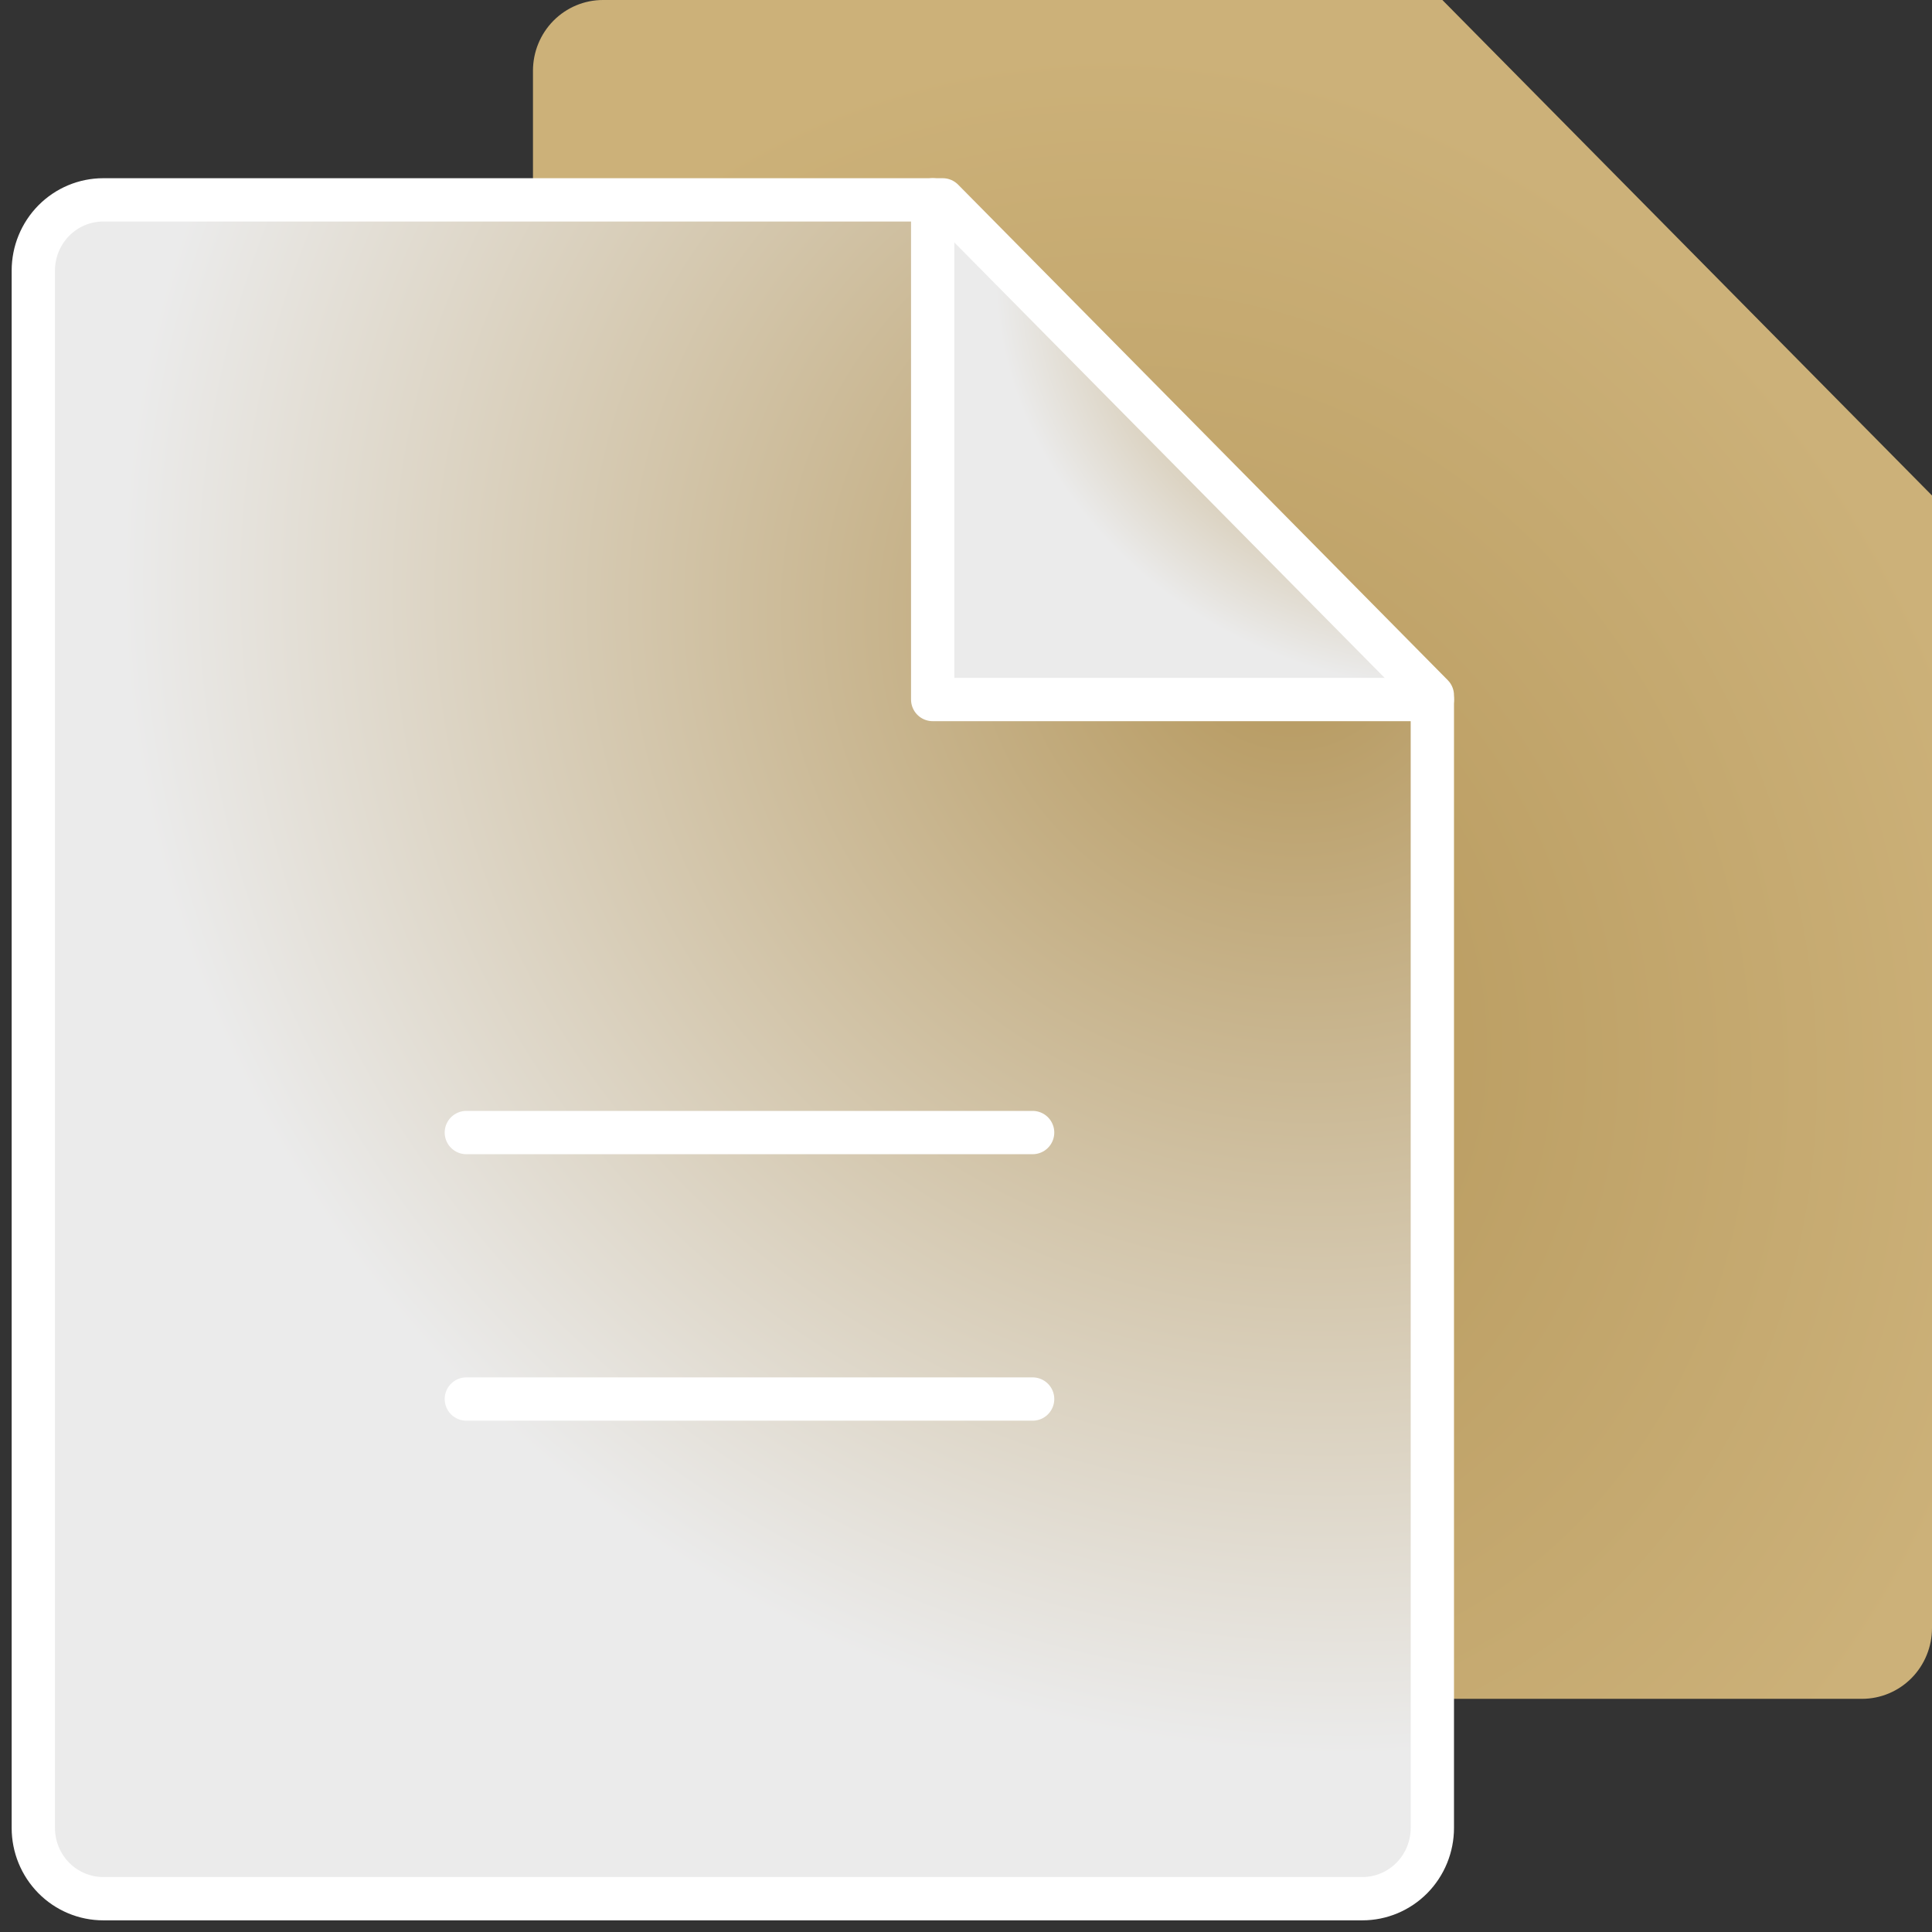
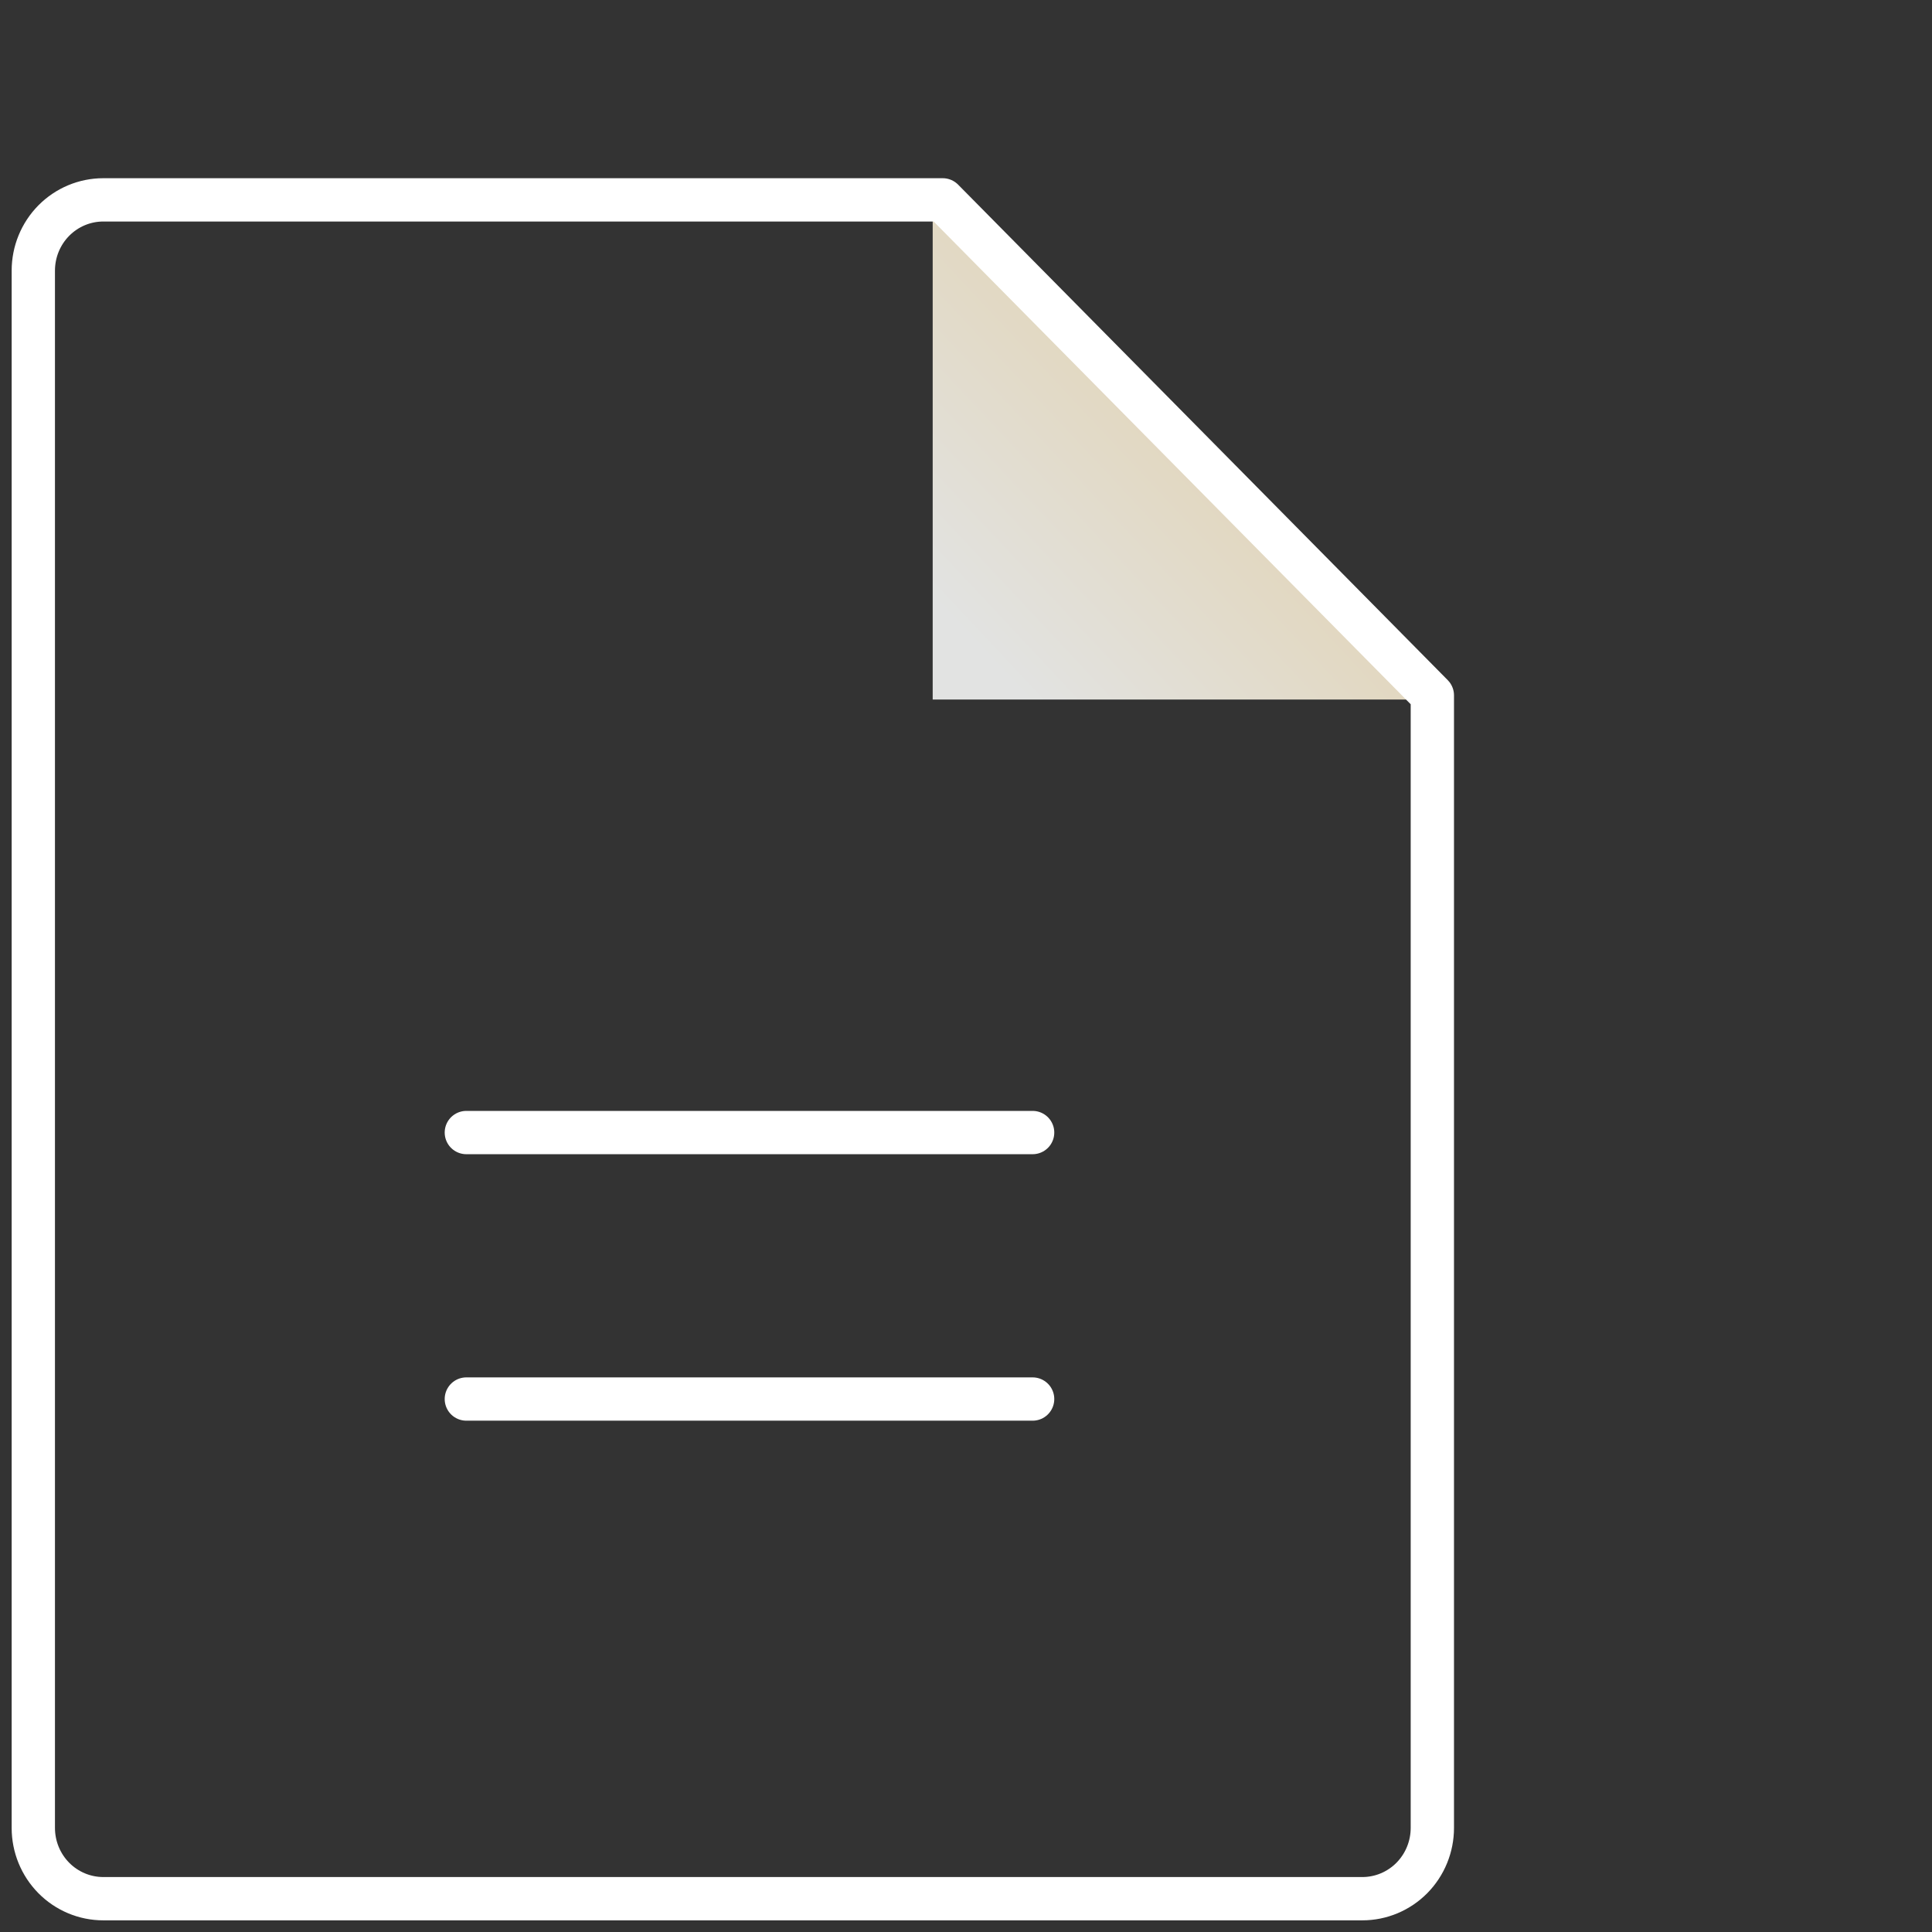
<svg xmlns="http://www.w3.org/2000/svg" width="58" height="58" viewBox="0 0 58 58" fill="none">
  <rect x="0" y="0" width="58" height="58" fill="#333333" stroke="none" />
-   <path d="M55.9 51H18.1C17.543 51 17.009 50.776 16.615 50.378C16.221 49.979 16 49.439 16 48.875V2.125C16 1.561 16.221 1.021 16.615 0.622C17.009 0.224 17.543 0 18.1 0H43.301L58 14.875V48.875C58 49.154 57.946 49.43 57.84 49.688C57.735 49.946 57.58 50.18 57.385 50.378C57.19 50.575 56.959 50.731 56.704 50.838C56.449 50.945 56.176 51 55.9 51Z" fill="url(#paint0_radial_11141_1718)" />
-   <path d="M40.9 57H3.1C2.543 57 2.009 56.776 1.615 56.378C1.221 55.979 1 55.439 1 54.875V8.125C1 7.561 1.221 7.021 1.615 6.622C2.009 6.224 2.543 6 3.1 6H28.301L43 20.875V54.875C43 55.154 42.946 55.43 42.84 55.688C42.735 55.946 42.58 56.18 42.385 56.378C42.19 56.575 41.959 56.731 41.704 56.838C41.449 56.945 41.176 57 40.9 57Z" fill="url(#paint1_linear_11141_1718)" />
  <path d="M28 6V21H43" fill="url(#paint2_linear_11141_1718)" />
-   <path d="M40.9 57H3.1C2.543 57 2.009 56.776 1.615 56.378C1.221 55.979 1 55.439 1 54.875V8.125C1 7.561 1.221 7.021 1.615 6.622C2.009 6.224 2.543 6 3.1 6H28.301L43 20.875V54.875C43 55.154 42.946 55.43 42.84 55.688C42.735 55.946 42.58 56.18 42.385 56.378C42.19 56.575 41.959 56.731 41.704 56.838C41.449 56.945 41.176 57 40.9 57Z" fill="url(#paint3_radial_11141_1718)" />
-   <path d="M28 6V21H43" fill="url(#paint4_radial_11141_1718)" />
  <path d="M40.9 57H3.1C2.543 57 2.009 56.776 1.615 56.378C1.221 55.979 1 55.439 1 54.875V8.125C1 7.561 1.221 7.021 1.615 6.622C2.009 6.224 2.543 6 3.1 6H28.301L43 20.875V54.875C43 55.154 42.946 55.43 42.84 55.688C42.735 55.946 42.58 56.18 42.385 56.378C42.19 56.575 41.959 56.731 41.704 56.838C41.449 56.945 41.176 57 40.9 57Z" stroke="white" stroke-width="1.3" stroke-linecap="round" stroke-linejoin="round" />
-   <path d="M28 6V21H43" stroke="white" stroke-width="1.3" stroke-linecap="round" stroke-linejoin="round" />
  <path d="M14 34H31" stroke="white" stroke-width="1.3" stroke-linecap="round" stroke-linejoin="round" />
  <path d="M14 42H31" stroke="white" stroke-width="1.3" stroke-linecap="round" stroke-linejoin="round" />
  <defs>
    <radialGradient id="paint0_radial_11141_1718" cx="0" cy="0" r="1" gradientUnits="userSpaceOnUse" gradientTransform="translate(35.245 30.648) rotate(-107.842) scale(29.675 25.526)">
      <stop stop-color="#82BF00" />
      <stop offset="0" stop-color="#B5975B" />
      <stop offset="1" stop-color="#CCB179" />
    </radialGradient>
    <linearGradient id="paint1_linear_11141_1718" x1="4.919" y1="51.85" x2="46.642" y2="19.676" gradientUnits="userSpaceOnUse">
      <stop stop-color="#E2E3E2" />
      <stop offset="1" stop-color="#E3CC9E" />
    </linearGradient>
    <linearGradient id="paint2_linear_11141_1718" x1="29.4" y1="19.485" x2="42.061" y2="7.63" gradientUnits="userSpaceOnUse">
      <stop stop-color="#E2E3E2" />
      <stop offset="1" stop-color="#E3CC9E" />
    </linearGradient>
    <radialGradient id="paint3_radial_11141_1718" cx="0" cy="0" r="1" gradientUnits="userSpaceOnUse" gradientTransform="translate(38.734 19.148) rotate(115.594) scale(43.295 45.545)">
      <stop stop-color="#B5975B" />
      <stop offset="0" stop-color="#B5975B" />
      <stop offset="0.77" stop-color="#EBEBEB" />
    </radialGradient>
    <radialGradient id="paint4_radial_11141_1718" cx="0" cy="0" r="1" gradientUnits="userSpaceOnUse" gradientTransform="translate(41.477 9.867) rotate(120.184) scale(13.286 15.59)">
      <stop stop-color="#B5975B" />
      <stop offset="0" stop-color="#B5975B" />
      <stop offset="0.77" stop-color="#EBEBEB" />
    </radialGradient>
  </defs>
</svg>